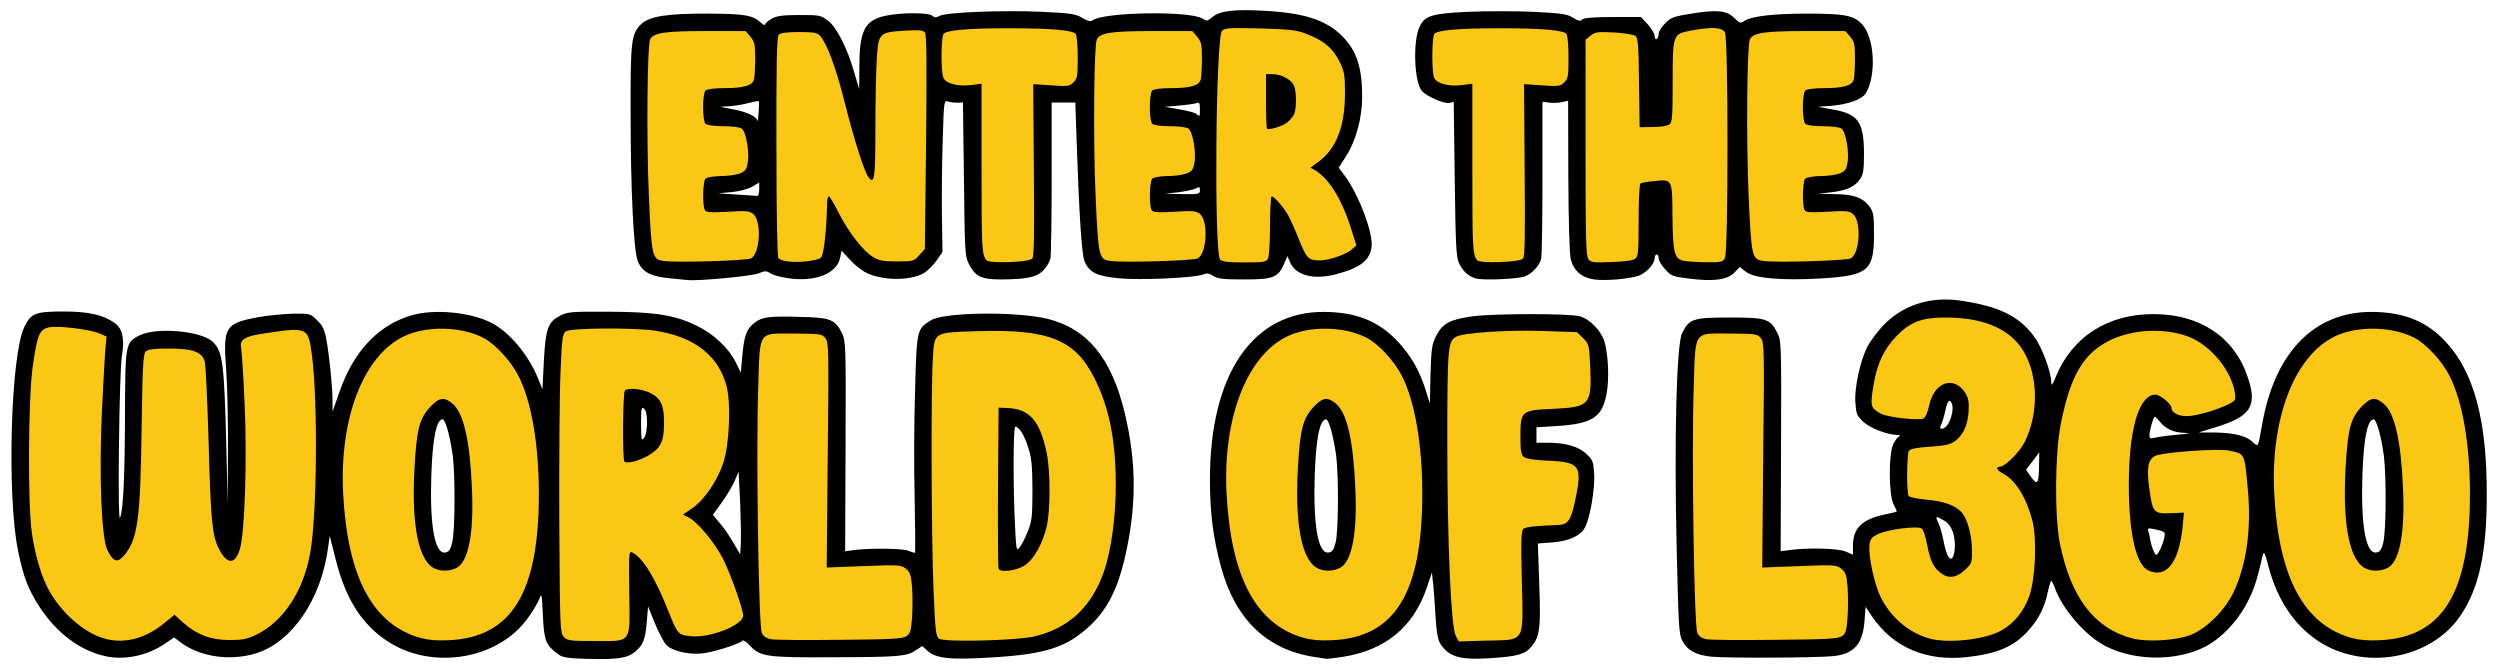
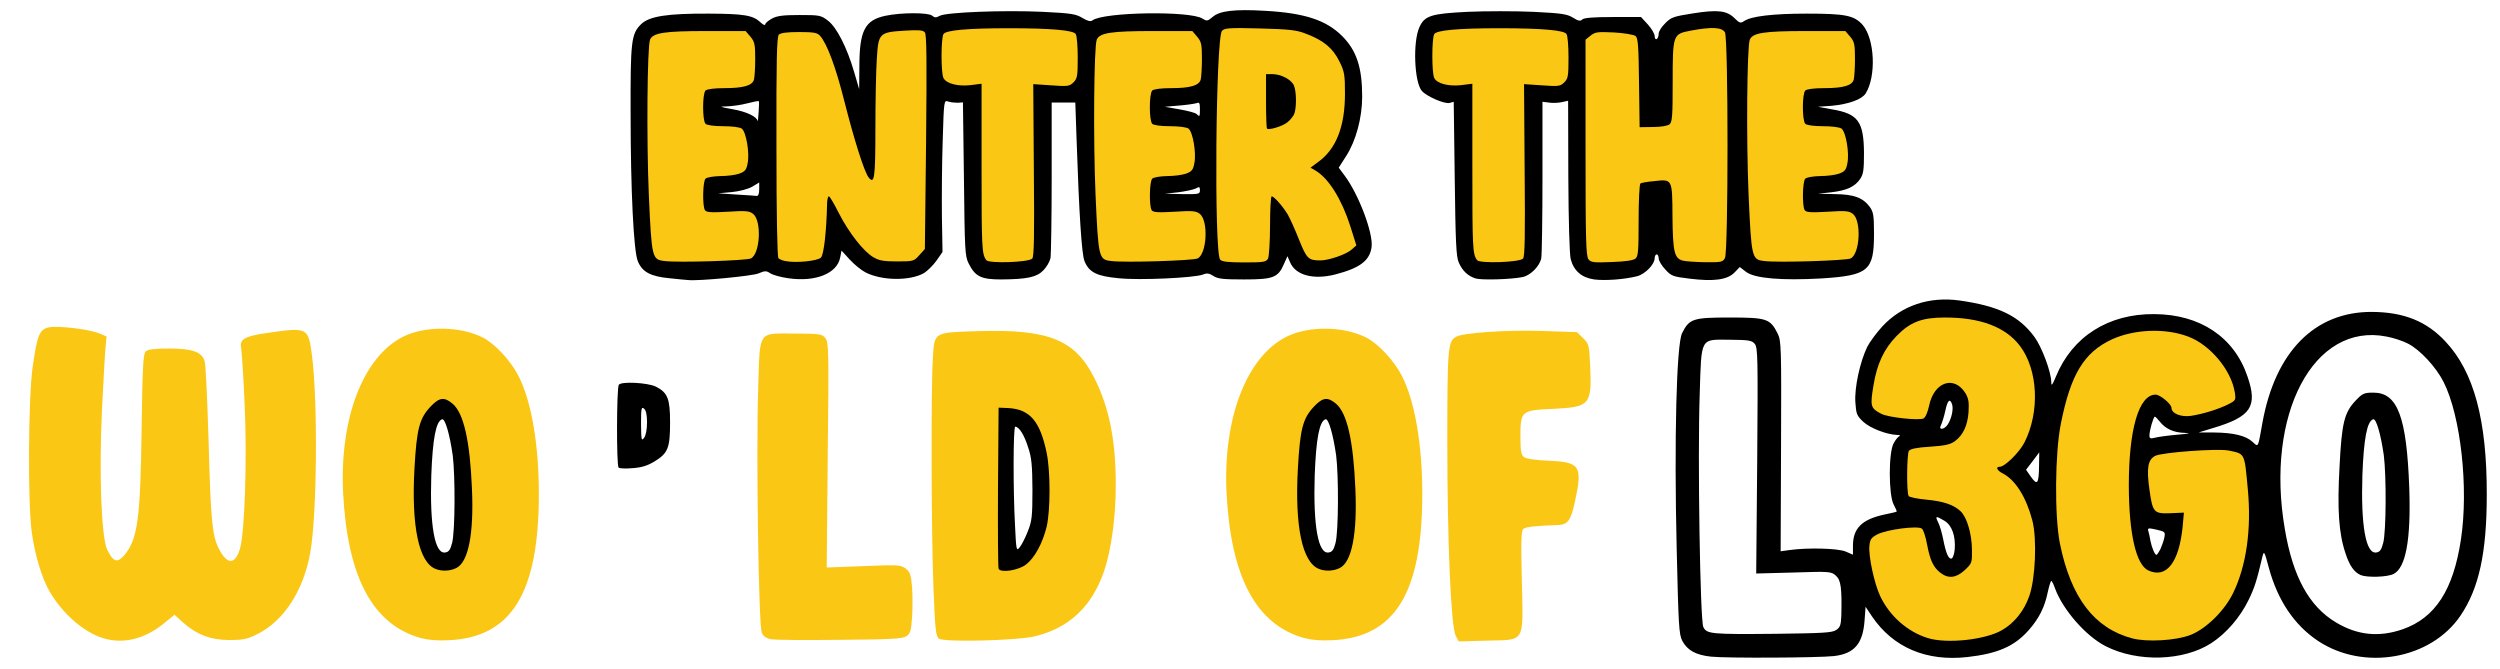
<svg xmlns="http://www.w3.org/2000/svg" version="1.0" width="1248px" height="334px" viewBox="0 0 1248 334" preserveAspectRatio="xMidYMid meet">
  <g fill="#000000">
-     <path d="M52.3 327.5 c-12.3 -2.7 -24.1 -11.6 -32.4 -24.3 -5.8 -8.9 -8.2 -15.1 -10.9 -28.3 -5.6 -27.5 -3.7 -97.4 3.1 -111.6 3.3 -6.9 5.6 -7.8 19.4 -7.8 12.6 0 19.9 1.6 25.7 5.7 3.9 2.7 5.1 8.1 3.7 16 -1.4 7.6 -2.3 84.3 -1 81.3 1.6 -3.8 2.4 -19.4 2.5 -51.4 0.1 -35.5 0.2 -36.2 7.3 -39.7 8.6 -4.2 30.7 -2.2 36.5 3.2 5 4.9 5.7 10.1 6.8 52.8 l0.7 28.1 0.1 -26 c0.1 -14.3 -0.3 -32.8 -0.9 -41.1 -1.6 -21.2 -0.6 -22.9 15.6 -26 5 -0.9 12.9 -1.7 17.7 -1.8 8.6 -0.1 8.7 -0.1 12.1 3.3 2.8 2.6 3.7 4.6 4.6 9.5 1.5 8 3.1 23.7 3.1 30.6 l0 5.5 3.4 -9.7 c7 -20.3 19.4 -33.6 36.1 -38.4 11.4 -3.3 29.4 -1.6 39.9 3.8 8.8 4.5 18.4 15.9 23.1 27.5 l2.3 5.6 0.7 -14.2 c0.9 -16.2 2 -19.3 8.1 -22.5 3.6 -1.9 5.6 -2.1 23.9 -2 23.5 0.1 33.3 1.6 44.3 7 8.5 4.1 15.9 11.1 19.5 18.3 l2.5 5.1 0.7 -7.7 c0.9 -10.3 2 -13.7 5.6 -16.7 4 -3.4 7.4 -3.9 23.3 -3.4 15.2 0.3 17.5 1.2 21 8.3 1.8 3.6 1.9 6.4 1.7 56.3 l-0.2 52.4 4.3 -0.6 c7.4 -1 24.2 -0.9 27.1 0.3 1.6 0.6 3.1 1.1 3.4 1.1 0.3 0 0.2 -12 -0.1 -26.7 -0.4 -14.8 -0.3 -39.2 0.2 -54.3 0.8 -30.5 0.9 -30.8 7.9 -35.1 6.5 -4.1 42.5 -4.5 58 -0.8 20.1 4.9 32.2 19.6 38.8 47.2 6 25 5.9 47.3 -0.2 73.1 -3.5 14.7 -8.5 24.5 -16.5 32.3 -11.9 11.4 -22.4 14.9 -50 16.5 -20.8 1.3 -27.7 0.5 -32 -3.5 l-2.4 -2.2 -3.2 2.1 c-4.5 3.1 -8.4 3.4 -41.2 3.5 -33.3 0.2 -36.6 -0.3 -41.6 -5.8 -1.7 -1.9 -3.5 -3 -3.8 -2.5 -0.8 1.3 -11.4 4.9 -18.2 6.1 -7.1 1.4 -17 -0.7 -20 -4.2 -1.2 -1.4 -3.7 -6.3 -5.6 -10.8 l-3.3 -8.2 -0.6 7.4 c-0.7 9 -1.8 11.8 -5.8 15.2 -3.9 3.3 -8.9 4 -24 3.6 -10.2 -0.3 -12.4 -0.7 -14.7 -2.5 -6 -4.4 -6.8 -6.6 -7.4 -19.2 -0.5 -10.7 -0.6 -11.4 -1.7 -8.4 -0.7 1.9 -3.2 6.2 -5.7 9.6 -14.9 21 -48.2 26.4 -70.5 11.5 -12.7 -8.5 -20.7 -21.2 -25.6 -40.9 l-2.9 -11.5 -0.8 5.7 c-3.4 26 -18.1 47.5 -36.2 53 -13.3 4 -28.4 1.6 -38.2 -6.1 l-2.5 -1.9 -5 3.4 c-8.7 5.8 -19.9 8.1 -29.6 5.9z m15.3 -12.6 c3 -1.2 8 -4.1 11 -6.5 6.9 -5.6 10.1 -5.8 15.7 -0.8 5.6 5.1 14.1 8.8 20.3 8.8 16.6 0.1 33 -19.1 37.3 -43.6 4.7 -26.3 3.3 -96.6 -1.9 -103.1 l-1.8 -2.2 -11.2 1.6 c-6.1 0.9 -11.5 2 -12 2.5 -0.5 0.5 -0.4 12.7 0.2 27.8 1.6 39.4 -0.4 77.4 -4.4 82.4 -0.6 0.6 -3.2 1.2 -5.8 1.2 -5.6 0 -7.2 -1.5 -10.1 -9 -2.3 -6 -2.5 -9.7 -3.9 -56 -0.5 -17.3 -1.3 -32.8 -1.8 -34.5 -1.2 -4.4 -6 -6.5 -14.9 -6.5 -5.2 0 -7.6 0.4 -8.7 1.6 -1.4 1.3 -1.6 5.5 -1.6 30.7 0 43.7 -1.9 60.7 -7.8 69.2 -2.6 3.7 -3.1 4 -7.6 4 -9 0 -10.3 -4.3 -11.2 -39.3 -0.6 -22.2 0.8 -64.9 2.2 -70 0.5 -1.8 0.1 -2.4 -2.9 -3.7 -4.7 -1.9 -17.1 -3.7 -20.4 -2.9 -3.5 0.9 -4.9 4.9 -7 19.6 -2.2 15.8 -2.5 62.6 -0.4 76.8 1.6 11.4 5 22.7 9 29.5 6.2 10.7 16.9 20.1 26.4 23 5.8 1.9 6.8 1.8 13.3 -0.6z m167.9 -0.8 c16.2 -5.7 25.2 -19.6 29 -44.8 3.9 -25.6 -0.1 -61.6 -8.6 -78.5 -3.8 -7.6 -11.9 -16.3 -17.9 -19.3 -2.5 -1.3 -7.3 -2.9 -10.7 -3.5 -36.4 -7.2 -60.6 38.9 -50.7 96.2 4 23.7 12.1 38.5 25.5 46.5 10.8 6.5 21.6 7.5 33.4 3.4z m73.7 1.2 c1.6 -1.5 1.8 -3.5 1.8 -22.5 l0 -20.8 3.5 0 c7.2 0 13.3 8.6 23.7 33.4 2.9 7 3.7 8.1 6.5 8.8 3.9 1 18.1 -3.2 20.7 -6.1 1.7 -1.9 1.7 -2.3 -0.9 -10.3 -5.4 -16.3 -15.7 -32.3 -23.6 -36.4 -2.3 -1.1 -2.9 -2.1 -2.8 -4.7 0 -2.7 0.8 -3.7 4.7 -6.3 5.8 -3.8 12.1 -13 15.2 -22.1 3 -9 3.8 -24.5 1.7 -32.6 -4.1 -15.4 -16.4 -24.8 -36.2 -27.7 -11 -1.5 -35.7 -1.3 -38 0.4 -1.7 1.2 -2 3.4 -2.7 20.7 -0.5 10.7 -0.7 42.9 -0.6 71.5 0.3 49.7 0.4 52.3 2.2 54.3 1.7 1.9 3 2.1 12.4 2.1 8.4 0 10.9 -0.3 12.4 -1.7z m140.4 -0.8 c2 -1.3 2.4 -2.4 2.6 -7.3 0.3 -13.6 -0.2 -17.6 -2.7 -19.8 -2.3 -2.1 -3 -2.2 -21.1 -1.6 l-18.7 0.5 0.5 -56.3 c0.4 -51.2 0.3 -56.4 -1.2 -58.3 -1.5 -1.8 -2.9 -2 -12.4 -2.1 -15 -0.1 -14.2 -1.6 -15.1 27.1 -1.1 31.3 0.2 113 1.8 116.3 1.7 3.5 3.8 3.7 36 3.4 23.4 -0.3 28.3 -0.5 30.3 -1.9z m64.2 0 c12.7 -3.1 24.1 -11.3 29.6 -21.4 11.5 -21.2 14 -60.3 5.5 -87.7 -9.1 -29.6 -23.2 -38.3 -59.8 -37 -20 0.7 -19.6 0.4 -20.4 13.3 -1 14.5 -0.8 82.3 0.3 109.3 0.8 20.6 1.2 23.7 2.7 24.8 2.4 1.9 33.1 0.9 42.1 -1.3z m-144.3 -63.5 l-0.8 -15.5 -1.9 4.4 c-1 2.4 -3.9 7.3 -6.4 10.8 l-4.5 6.3 3.3 4 c1.9 2.1 5 6.6 6.8 9.8 l3.5 5.9 0.3 -5.1 c0.2 -2.8 0 -12.1 -0.3 -20.6z" />
    <path d="M214.5 287.1 c-3.3 -1.4 -5.6 -4.7 -7.6 -10.8 -3.4 -10 -4.2 -22.1 -3 -43.4 1.1 -22 2.4 -27 8.1 -33 3.3 -3.5 4.2 -3.9 8.8 -3.9 12.1 0 16.6 12.1 17.9 47.5 0.9 25.8 -1.7 39.9 -7.8 43 -3 1.6 -13.1 1.9 -16.4 0.6z m11.2 -16.1 c1.5 -5.7 1.6 -33.4 0.3 -43.7 -1.5 -10.5 -3.8 -18.5 -5.3 -18 -3.1 1 -4.7 9.7 -5.4 28 -0.8 25 1.7 39.3 6.9 38.5 1.8 -0.2 2.6 -1.3 3.5 -4.8z" />
    <path d="M308.8 233.4 c-1.1 -1 -1 -39.6 0.1 -41.3 1.1 -1.8 14.4 -1.1 18.5 0.9 5.9 3 7.1 6 7.1 17.8 0 12.8 -1 15.4 -7.7 19.5 -3.4 2.1 -6.4 3.1 -11 3.4 -3.5 0.3 -6.6 0.2 -7 -0.3z m14.2 -22.5 c0 -3.8 -0.5 -6.1 -1.5 -6.9 -1.3 -1.1 -1.5 -0.1 -1.5 7.6 0.1 8 0.2 8.7 1.5 7 0.9 -1.2 1.5 -4.2 1.5 -7.7z" />
    <path d="M495.5 286.9 c-0.3 -0.8 -0.4 -20.5 -0.3 -43.9 l0.3 -42.5 7.5 0.1 c13.9 0.2 18.9 5.2 22.5 22.5 2 9.5 2 34.2 0 42.8 -2 8.2 -6 15.6 -10.4 19 -2.9 2.2 -4.7 2.7 -11.3 3 -5.9 0.2 -7.9 0 -8.3 -1z m17.6 -21.7 c2 -5 2.3 -7.4 2.3 -20.7 -0.1 -12.4 -0.4 -16.1 -2.2 -21.3 -1.9 -6.1 -4.5 -10.2 -6.4 -10.2 -1 0 -1.1 31.1 -0.1 49.4 0.6 12.6 0.7 12.9 2.4 10.7 1 -1.2 2.8 -4.8 4 -7.9z" />
-     <path d="M656.5 328 c-24 -3.5 -39.9 -18.8 -47 -45.1 -3.9 -14.4 -5.5 -26.9 -5.5 -43.5 0 -52.6 21.3 -83.9 57 -83.7 16.1 0.1 27.4 4.7 36.8 14.8 6.6 7.1 10.6 14.1 13.8 23.9 l2.2 7 0.3 -14.5 c0.4 -13.1 0.7 -15 2.9 -19.4 3.2 -6.1 6.8 -8 18 -9.6 10.7 -1.4 48.2 -1.5 53.7 0 5 1.4 10.7 7.3 12.3 12.8 1.9 6.8 2.4 18.6 1 25.9 -2.2 11.8 -7.2 15 -25.2 16.1 l-9.8 0.6 0 3.8 0 3.9 5.5 0 c8.8 0 15.4 1.8 19.3 5.5 3.3 3 3.6 3.8 4 9.9 0.5 7.8 -2.2 23 -4.8 27.3 -2.4 4 -8.1 6.5 -16.4 7.1 l-6.9 0.5 0.7 20.2 c0.8 22.1 0.3 26.4 -4 31.4 -3.2 3.8 -7 4.8 -20.9 5.7 -12.9 0.8 -18.6 -0.4 -22.5 -4.7 -3.2 -3.3 -3.7 -5.5 -4.5 -18.1 -0.3 -5.1 -0.8 -11.7 -1.1 -14.6 l-0.6 -5.4 -2.7 8 c-6.7 19.4 -20.7 30.8 -41.8 34.1 -3.9 0.6 -7.5 1 -8 1 -0.4 -0.1 -3.1 -0.5 -5.8 -0.9z m20 -13.9 c16.2 -5.7 25.2 -19.6 29 -44.8 3.9 -25.6 -0.1 -61.6 -8.6 -78.5 -3.8 -7.6 -11.9 -16.3 -17.9 -19.3 -2.5 -1.3 -7.3 -2.9 -10.7 -3.5 -36.4 -7.2 -60.6 38.9 -50.7 96.2 4 23.7 12.1 38.5 25.5 46.5 10.8 6.5 21.6 7.5 33.4 3.4z m78.8 -0.2 c1.9 -2.3 1.9 -3.4 1.3 -27 -0.6 -21.2 -0.5 -24.7 0.8 -25.8 0.8 -0.7 5.8 -1.5 11.2 -1.8 7.2 -0.5 10.2 -1.1 11.4 -2.3 0.9 -0.9 2.4 -5.6 3.4 -10.5 1.8 -8.7 1.7 -8.8 -0.3 -10.9 -1.8 -1.8 -3.7 -2.2 -13 -2.6 -7 -0.3 -11.4 -1 -12.4 -1.9 -1.4 -1.1 -1.7 -3.4 -1.7 -13.1 0 -16.3 -0.1 -16.2 16.2 -16.9 18.1 -0.9 19.7 -2.5 18.5 -18.9 -0.5 -6.6 -0.9 -7.9 -3.5 -10.4 -2.9 -3 -2.9 -3 -18.3 -3.5 -13.7 -0.5 -32.5 0.6 -38.2 2.3 -0.9 0.3 -2.5 2 -3.4 3.7 -3.7 6.9 -1.5 132.3 2.4 140.1 l1.5 2.8 11 -0.4 c10.3 -0.4 11.3 -0.6 13.1 -2.9z" />
    <path d="M655.5 287.1 c-3.3 -1.4 -5.6 -4.7 -7.6 -10.8 -3.4 -10 -4.2 -22.1 -3 -43.4 1.1 -22 2.4 -27 8.1 -33 3.3 -3.5 4.2 -3.9 8.8 -3.9 12.1 0 16.6 12.1 17.9 47.5 0.9 25.8 -1.7 39.9 -7.8 43 -3 1.6 -13.1 1.9 -16.4 0.6z m11.2 -16.1 c1.5 -5.7 1.6 -33.4 0.3 -43.7 -1.5 -10.5 -3.8 -18.5 -5.3 -18 -3.1 1 -4.7 9.7 -5.4 28 -0.8 25 1.7 39.3 6.9 38.5 1.8 -0.2 2.6 -1.3 3.5 -4.8z" />
    <path d="M854.2 327.8 c-7.7 -0.8 -11.9 -3.2 -14.4 -7.9 -1.7 -3.3 -1.9 -7.7 -2.8 -46 -1.3 -54.3 -0.1 -102 2.7 -107.6 3.6 -7.2 5.4 -7.8 23.8 -7.8 18.5 0 20.2 0.6 23.9 8 1.8 3.6 1.9 6.4 1.7 56.3 l-0.2 52.4 4.3 -0.6 c9.1 -1.3 24.2 -0.9 28.1 0.7 l3.7 1.6 0 -4.5 c0 -8.7 4.5 -13.1 15.5 -15.5 3.3 -0.7 6.1 -1.3 6.3 -1.5 0.2 -0.1 -0.5 -1.7 -1.5 -3.6 -2.5 -4.7 -2.6 -25.8 0 -30.5 0.9 -1.7 2.2 -3.3 2.9 -3.6 0.7 -0.3 0.1 -0.6 -1.3 -0.6 -5.1 -0.2 -13.2 -3.3 -16.7 -6.5 -3.3 -3.1 -3.6 -3.9 -4 -9.8 -0.5 -7.3 2.3 -20.1 5.9 -27.6 1.2 -2.4 4.6 -7 7.6 -10.3 9.7 -10.4 23.4 -15 38.5 -12.9 19.6 2.8 29.7 7.7 37.4 18.2 3.7 5 8.4 17.6 8.4 22.6 0 2.1 0.5 1.6 2.3 -2.8 8.2 -20 26.2 -31.4 49.1 -31.2 22.9 0.1 40 11.5 46.6 31.3 5.1 14.8 1.7 19.9 -17 25.5 l-7.5 2.3 7.8 0 c9.7 0.1 15.9 1.6 19.2 4.7 3 2.7 2.6 3.3 4.9 -9.5 6.4 -35.5 26.1 -55.5 54.6 -55.4 16.1 0.1 27.4 4.7 36.8 14.8 14.2 15.1 20.7 39.3 20.6 76.5 0 29 -3.9 46.7 -13.1 60.3 -14.8 21.9 -48.4 27.8 -71.2 12.6 -11.8 -7.9 -20.1 -20.2 -24.5 -36.5 -2.1 -7.9 -2.4 -8.6 -3.1 -5.9 -3 12.7 -4 15.8 -7 22 -4.2 8.6 -11.1 16.7 -18.7 21.6 -13.8 8.9 -36.7 9.6 -52.6 1.5 -9.9 -5 -21.4 -18.2 -25.3 -28.8 -0.7 -2.1 -1.6 -3.8 -1.9 -3.8 -0.3 0 -1.1 2.6 -1.8 5.8 -1.5 7.3 -4.3 12.9 -9.4 18.7 -7.1 8.1 -15.5 11.8 -30.7 13.5 -20.5 2.3 -37.1 -4.8 -47.6 -20.3 l-3.2 -4.8 -0.5 6.8 c-0.8 11.6 -5.1 16.6 -15.2 17.8 -7.7 0.9 -54.2 1.1 -61.4 0.3z m62.4 -13.3 c2 -1.3 2.4 -2.4 2.6 -7.3 0.3 -13.6 -0.2 -17.6 -2.7 -19.8 -2.3 -2.1 -3 -2.2 -21.1 -1.6 l-18.7 0.5 0.5 -56.3 c0.4 -51.2 0.3 -56.4 -1.2 -58.3 -1.5 -1.8 -2.9 -2 -12.4 -2.1 -15 -0.1 -14.2 -1.6 -15.1 27.1 -1.1 31.3 0.2 113 1.8 116.3 1.7 3.5 3.8 3.7 36 3.4 23.4 -0.3 28.3 -0.5 30.3 -1.9z m68.8 1 c17.5 -3.7 26 -15.1 27.3 -36.5 1 -17.4 -5.7 -34.4 -15.8 -39.6 -2.5 -1.2 -2.9 -2.1 -2.9 -5.4 0 -2.7 0.4 -4 1.3 -4 0.7 0 3.3 -1.7 5.7 -3.7 5.2 -4.5 9.4 -12.9 11.1 -22.3 3.1 -17.7 -7.5 -35.3 -24.1 -40 -6.7 -1.9 -17.2 -3.2 -20.8 -2.5 -14.3 2.7 -25.8 15.1 -28.5 30.9 -0.6 3.5 -0.8 7 -0.4 7.9 1.1 2.8 6.7 4.9 13.6 5.1 l6.6 0.1 1.2 -5 c2.4 -9.8 5.5 -12.5 14.1 -12.5 9.3 0 12.7 5.2 12 18.3 -0.8 14.7 -4.7 18.7 -19.4 19.7 -6.7 0.4 -9.8 1.1 -10.5 2.1 -1 1.7 -1.2 14.9 -0.1 16.5 0.4 0.6 4.3 1.4 8.6 1.8 17.9 1.6 23 7.7 23.1 27.9 l0 9.8 -3.7 3.5 c-3.4 3.1 -4.3 3.4 -9.7 3.4 -9.2 0 -12.7 -3.7 -15 -16 -0.7 -3.6 -1.7 -7 -2.2 -7.6 -2 -2.4 -19.3 1.9 -20.5 5.1 -0.8 2 2.7 16.8 5.2 22.1 6.2 13.1 19.4 22.2 32.4 22.3 2.5 0 7.6 -0.6 11.4 -1.4z m105 -1.6 c7.8 -2.9 17.1 -12 21.4 -20.9 6.4 -13.1 8.9 -30.3 7.2 -47.7 -1.4 -14 -1.7 -14.8 -4.8 -16.3 -4.3 -1.9 -28.5 -1.1 -34.5 1.2 -4 1.5 -4.8 4.4 -3.5 12.5 1.5 10.2 1.7 10.3 10 10.3 l7.1 0 -0.6 9.9 c-0.8 11.6 -3 19.1 -6.8 23.2 -2.4 2.5 -3.4 2.9 -8.3 2.9 -3 0 -6.7 -0.5 -8.1 -1.2 -6.5 -2.9 -9.8 -18.2 -9.8 -45.3 0 -26 3 -41.8 9 -46.5 5.6 -4.4 15.3 -1.9 18.5 4.8 2.1 4.4 8 4.1 20.1 -1 2.6 -1.1 4.7 -2.7 4.7 -3.5 0 -3.6 -5.8 -12.8 -11.2 -17.8 -15 -13.9 -37.9 -13.6 -53.5 0.8 -7.9 7.3 -11.7 15.8 -15.5 35.1 -1.7 8.8 -2.2 14.6 -2.2 28.1 0 18.6 1.5 29 6.1 41.8 9.2 25.8 32 38.1 54.7 29.6z m109.1 0.2 c16.2 -5.7 25.2 -19.6 29 -44.8 3.9 -25.6 -0.1 -61.6 -8.6 -78.5 -3.8 -7.6 -11.9 -16.3 -17.9 -19.3 -2.5 -1.3 -7.3 -2.9 -10.7 -3.5 -36.4 -7.2 -60.6 38.9 -50.7 96.2 4 23.7 12.1 38.5 25.5 46.5 10.8 6.5 21.6 7.5 33.4 3.4z m-223.7 -39.9 c0.5 -6.6 -1.4 -12 -5.1 -14.2 -4.3 -2.6 -4.8 -2.5 -3.2 0.7 0.8 1.5 1.9 5.3 2.5 8.3 1.4 7.2 2.7 10.3 4.3 9.8 0.6 -0.3 1.3 -2.3 1.5 -4.6z m102.6 0.1 c0.7 -1.6 1.7 -4.2 2 -5.8 0.6 -2.9 0.5 -3.1 -3.9 -4.1 -3.9 -0.9 -4.5 -0.8 -4.1 0.5 0.3 0.9 0.8 3.2 1.1 5.1 0.7 3.5 2.2 7 3 7 0.3 0 1.1 -1.2 1.9 -2.7z m-60.5 -42.1 l0.1 -6.4 -3.3 4.4 -3.3 4.3 2.5 3.6 c3.2 4.5 3.9 3.3 4 -5.9z m69.1 -15.2 c5.9 -0.5 7 -0.8 3.7 -0.9 -5.5 -0.1 -9.7 -2 -12.5 -5.6 -1.1 -1.4 -2.2 -2.5 -2.5 -2.5 -0.7 0 -2.7 6.9 -2.7 9.4 0 1.5 0.5 1.7 2.8 1.1 1.5 -0.4 6.5 -1.1 11.2 -1.5z m-114.6 -5.2 c1.9 -3.1 2.8 -7.6 2.1 -9.9 -1.1 -3.3 -2.3 -2.1 -3.4 3.2 -0.6 2.8 -1.6 5.9 -2.1 7 -1.6 2.8 1.6 2.5 3.4 -0.3z" />
    <path d="M1178.5 287.1 c-3.3 -1.4 -5.6 -4.7 -7.6 -10.8 -3.4 -10 -4.2 -22.1 -3 -43.4 1.1 -22 2.4 -27 8.1 -33 3.3 -3.5 4.2 -3.9 8.8 -3.9 12.1 0 16.6 12.1 17.9 47.5 0.9 25.8 -1.7 39.9 -7.8 43 -3 1.6 -13.1 1.9 -16.4 0.6z m11.2 -16.1 c1.5 -5.7 1.6 -33.4 0.3 -43.7 -1.5 -10.5 -3.8 -18.5 -5.3 -18 -3.1 1 -4.7 9.7 -5.4 28 -0.8 25 1.7 39.3 6.9 38.5 1.8 -0.2 2.6 -1.3 3.5 -4.8z" />
    <path d="M334.2 138.9 c-9.4 -0.9 -13.6 -3.1 -15.8 -8.5 -2.1 -4.9 -3.6 -36 -3.6 -73.4 -0.1 -36.5 0.3 -40 5.2 -44.9 4.1 -4 13 -5.4 34 -5.3 17.5 0.1 21.9 0.8 25.7 4.4 1.2 1.2 2.3 1.6 2.3 1 0 -0.6 1.5 -1.9 3.3 -2.9 2.5 -1.4 5.6 -1.8 13.8 -1.8 10 0 10.7 0.1 14.2 2.8 4.4 3.3 9.6 13.6 13.1 25.7 l2.5 8.5 0.1 -11 c0 -18.2 2.7 -23.4 12.9 -25.6 7.9 -1.7 21.4 -1.7 23.4 -0.1 1.3 1.1 2 1.1 3.8 0.1 3.4 -1.8 32.1 -2.9 51.3 -2 14.4 0.7 16.8 1.1 20 3.1 2.5 1.5 4.1 1.9 4.9 1.2 5.4 -4.2 48.9 -4.9 55 -0.9 2.1 1.3 2.5 1.3 5 -0.8 3.5 -3.1 10.9 -4 26.2 -3.1 19.7 1.1 30.5 4.6 38.5 12.6 7.2 7.2 10 15.7 10 30.2 0 10.6 -3.1 22.1 -8 29.7 l-3.7 5.8 2.9 3.9 c7 9.3 14.4 28.8 13.5 35.7 -0.9 6.8 -5.8 10.5 -18.1 13.7 -11 2.8 -19.9 0.4 -22.6 -6.1 l-1.3 -3 -1.8 4 c-2.9 6.7 -5.4 7.6 -19.9 7.6 -10.3 0 -13.1 -0.3 -15.2 -1.7 -2.2 -1.4 -3.3 -1.6 -5.4 -0.7 -4.5 1.6 -31.3 2.9 -41.9 1.8 -10.9 -1 -14.8 -2.9 -17.1 -8.5 -1.4 -3.3 -2.7 -23 -4 -61.5 l-0.6 -17.7 -5.9 0 -5.9 0 0 37.3 c0 20.5 -0.3 38.7 -0.6 40.4 -0.4 1.8 -2 4.5 -3.6 6.1 -3.3 3.4 -8.1 4.4 -21 4.5 -10 0 -13 -1.4 -16.3 -8.1 -1.8 -3.6 -1.9 -6.7 -2.3 -42.1 l-0.5 -38.2 -2.6 0.2 c-1.4 0 -3.6 -0.2 -4.7 -0.6 -2.2 -0.8 -2.2 -0.6 -2.8 19.5 -0.4 11.2 -0.5 28.2 -0.4 37.9 l0.3 17.7 -3 4.3 c-1.7 2.4 -4.5 5.1 -6.2 6.2 -6.9 4 -21 3.9 -29.2 -0.3 -2 -1 -5.6 -3.9 -7.9 -6.4 l-4.1 -4.5 -0.7 3.5 c-1.5 7.9 -12.3 12.3 -25.9 10.3 -3.6 -0.5 -7.6 -1.6 -8.9 -2.4 -2 -1.4 -2.7 -1.4 -6 0 -3 1.3 -30.3 3.9 -35.1 3.3 -0.5 0 -4.7 -0.4 -9.3 -0.9z m37.8 -12.9 c3.9 -2.1 4.8 -13.3 1.4 -16.1 -0.9 -0.7 -5.5 -1.1 -12.8 -1 -9.7 0.2 -11.4 -0.1 -12 -1.4 -1.2 -3.2 -0.7 -20.2 0.7 -21.3 0.6 -0.5 4.6 -1.2 8.7 -1.4 4.1 -0.3 8.6 -1 9.9 -1.7 2.1 -1.2 2.3 -1.8 1.9 -7.8 -0.5 -8.4 -1.7 -9.3 -11.8 -9.3 -4.6 0 -8.1 -0.5 -8.8 -1.2 -1.6 -1.6 -1.6 -21 0 -22.6 0.7 -0.7 4.3 -1.2 9.4 -1.2 13.7 0 15.4 -1.3 15.4 -11.7 0 -4.1 -0.5 -5.8 -2.4 -8 l-2.4 -2.8 -16.9 0 c-17.5 0 -23.5 1 -24.8 4.3 -2.7 6.6 -0.9 97.3 2.1 101.9 0.9 1.4 2.7 2.3 5.1 2.6 6.3 0.8 35.3 -0.2 37.3 -1.3z m34.9 -0.5 c1.3 -1.3 2.7 -14.2 3 -27.2 0.1 -3.1 0.3 -3.3 3.9 -3.3 3.6 0 3.8 0.1 7.9 8.3 5 9.7 12.4 19.3 17.2 22.1 2.3 1.3 5.3 2 8.9 2.1 4.8 0 5.7 -0.3 8.1 -3.1 l2.8 -3.1 0.6 -50.4 c0.4 -40.9 0.3 -50.7 -0.8 -51.8 -1.8 -1.8 -12.7 -0.5 -15.7 1.8 -2.1 1.7 -2.1 2.5 -2.7 36.7 l-0.6 34.9 -4.1 0.3 c-3.9 0.3 -4.2 0.1 -5.8 -3.3 -3 -6.3 -5.6 -14.5 -10.7 -34.5 -4.7 -18.5 -9.1 -30.3 -12.6 -34.2 -2 -2.2 -12.4 -2.5 -14.5 -0.5 -1 1.1 -1.3 11.4 -1.2 53.1 0 29.4 0.5 52.1 1 52.6 2.4 2.3 12.8 2 15.3 -0.5z m105.4 0.6 c0.7 -0.7 1 -15 0.8 -44.2 l-0.3 -43.2 9.1 0.6 c12 0.9 13.1 0 13.1 -10.5 0 -4 -0.4 -8 -1 -8.8 -2.5 -4 -57.5 -3.9 -60 0 -0.6 0.8 -1 4.5 -1 8.3 0 5.4 0.4 7.1 2 8.7 2.2 2.2 2.5 2.2 11.7 2 l6.2 -0.1 0.3 42.9 c0.3 36.1 0.5 43.2 1.8 44.7 1.2 1.5 2.5 1.7 8.9 1.2 4 -0.3 7.8 -1 8.4 -1.6z m82.7 -0.1 c3.9 -2.1 4.8 -13.3 1.4 -16.1 -0.9 -0.7 -5.5 -1.1 -12.8 -1 -9.7 0.2 -11.4 -0.1 -12 -1.4 -1.2 -3.2 -0.7 -20.2 0.7 -21.3 0.6 -0.5 4.6 -1.2 8.7 -1.4 4.1 -0.3 8.6 -1 9.9 -1.7 2.1 -1.2 2.3 -1.8 1.9 -7.8 -0.5 -8.4 -1.7 -9.3 -11.8 -9.3 -4.6 0 -8.1 -0.5 -8.8 -1.2 -1.6 -1.6 -1.6 -21 0 -22.6 0.7 -0.7 4.3 -1.2 9.4 -1.2 13.7 0 15.4 -1.3 15.4 -11.7 0 -4.1 -0.5 -5.8 -2.4 -8 l-2.4 -2.8 -16.9 0 c-17.5 0 -23.5 1 -24.8 4.3 -2.7 6.6 -0.9 97.3 2.1 101.9 0.9 1.4 2.7 2.3 5.1 2.6 6.3 0.8 35.3 -0.2 37.3 -1.3z m35 0.1 c0.5 -1.1 1 -8.4 1 -16.5 l0 -14.6 3.8 0 c6 0 10.2 5.4 16.7 21.7 2.6 6.5 4.2 9.3 5.6 9.6 2.4 0.6 10 -1.5 13.4 -3.7 l2.4 -1.6 -2.3 -6.8 c-4.2 -12.3 -10 -21.5 -16.1 -25.4 -5 -3.3 -4.8 -7.3 0.6 -11.1 8.1 -5.6 13.2 -17.6 13.2 -30.9 -0.1 -13.7 -5.8 -21.8 -19.2 -26.9 -7.9 -3 -33.9 -4.1 -36 -1.5 -3.2 3.8 -4 104.6 -1 108.2 0.8 1 3.6 1.4 9 1.4 6.7 0 8 -0.3 8.9 -1.9z m-251 -31.6 l0 -3.4 -3.5 2.1 c-2.1 1.2 -6.3 2.3 -10.3 2.7 l-6.7 0.6 9 0.6 c5 0.3 9.6 0.6 10.3 0.7 0.7 0.1 1.2 -1.1 1.2 -3.3z m220 0.5 c0 -1.8 -0.3 -1.9 -2.1 -0.9 -1.2 0.6 -5.1 1.4 -8.8 1.9 l-6.6 0.7 8.8 0.2 c8.1 0.1 8.7 0 8.7 -1.9z m-220.2 -44.5 c-0.2 -0.2 -2.8 0.3 -5.8 1.1 -3 0.8 -7.5 1.4 -10 1.5 -4.2 0.1 -4 0.2 2.6 1.4 7 1.2 12.2 3.7 12.6 5.9 0.1 0.6 0.3 -1.3 0.5 -4.3 0.2 -2.9 0.3 -5.5 0.1 -5.6z m220.2 3.9 c0 -3 -0.3 -3.5 -1.7 -2.9 -1 0.3 -4.9 0.9 -8.8 1.2 l-7 0.6 7.4 1.3 c4 0.7 7.8 1.7 8.4 2.3 1.6 1.6 1.7 1.4 1.7 -2.5z" />
    <path d="M629.7 67.3 c-0.4 -0.3 -0.7 -8 -0.7 -17 l0 -16.3 6.1 0 c7.1 0 12.1 2 13.8 5.6 1.4 3.2 1.4 17.9 0 20.7 -0.7 1.2 -2.1 2.9 -3.3 3.8 -3.4 2.8 -14.2 5 -15.9 3.2z" />
    <path d="M736.6 139 c-3.8 -1.2 -6.6 -3.8 -8.4 -8 -1.3 -2.9 -1.6 -10.4 -2 -41.8 l-0.5 -38.4 -2.1 0.6 c-2.5 0.6 -11.3 -3.2 -13.8 -6 -3.8 -4.3 -4.6 -24.6 -1.2 -31.9 2.6 -5.7 5.9 -6.7 24.1 -7.6 8.9 -0.4 23.7 -0.4 32.7 0 14.1 0.7 16.9 1.1 19.8 2.9 2.7 1.7 3.7 1.9 4.7 0.9 0.8 -0.8 5.5 -1.2 15.2 -1.2 l14.1 0 3.4 3.7 c1.9 2.1 3.4 4.7 3.4 5.8 0 1.2 0.5 1.8 1 1.5 0.6 -0.3 1 -1.5 1 -2.7 0 -1.1 1.5 -3.5 3.3 -5.2 2.9 -3 4.2 -3.4 13.7 -4.9 12.5 -2 17.1 -1.4 20.9 2.4 2.5 2.5 3 2.6 4.8 1.4 3.4 -2.4 14.5 -3.7 31.3 -3.7 19.2 0 23.6 0.9 27.8 5.6 6.1 7 6.9 25.8 1.5 34.3 -2 3 -8.5 5.3 -16.8 6.1 l-7 0.5 7.1 1.3 c13 2.2 15.8 6.1 15.9 21.9 0 8.2 -0.3 10.5 -1.9 12.8 -2.6 3.9 -6.7 5.8 -14.5 6.7 l-6.6 0.7 8.5 0.2 c9.5 0.1 14 1.8 17.4 6.4 1.8 2.5 2.1 4.3 2.1 13.5 0 18.4 -2.8 20.7 -26.3 22.2 -19.8 1.1 -33.3 0 -37.6 -3.3 l-3.1 -2.4 -2.7 2.8 c-3.6 3.6 -10.3 4.5 -22.4 3 -8.3 -1 -9.1 -1.3 -12.1 -4.6 -1.8 -1.9 -3.3 -4.4 -3.3 -5.5 0 -1.1 -0.4 -2 -1 -2 -0.5 0 -1 0.9 -1 1.9 0 3.1 -4.8 8 -8.8 9 -6.3 1.6 -15.9 2.3 -21.4 1.6 -6.2 -0.9 -10.1 -4.2 -11.7 -10.1 -0.6 -2.4 -1.1 -18.8 -1.2 -41.5 l-0.1 -37.6 -3.2 0.7 c-1.8 0.4 -4.7 0.5 -6.4 0.2 l-3.2 -0.4 0 37.5 c0 20.6 -0.3 38.9 -0.6 40.6 -0.8 4 -5.4 8.6 -9.3 9.4 -5.8 1.2 -20.7 1.6 -23.5 0.7z m20.7 -12.9 c0.7 -0.7 1 -15 0.8 -44.2 l-0.3 -43.2 9.1 0.6 c12 0.9 13.1 0 13.1 -10.5 0 -4 -0.4 -8 -1 -8.8 -2.5 -4 -57.5 -3.9 -60 0 -0.6 0.8 -1 4.5 -1 8.3 0 5.4 0.4 7.1 2 8.7 2.2 2.2 2.5 2.2 11.7 2 l6.2 -0.1 0.3 42.9 c0.3 36.1 0.5 43.2 1.8 44.7 1.2 1.5 2.5 1.7 8.9 1.2 4 -0.3 7.8 -1 8.4 -1.6z m56.2 -0.1 c1.2 -1 1.5 -4.3 1.5 -19.1 0 -12.2 0.4 -18 1.1 -18.5 0.7 -0.4 5.3 -0.9 10.3 -1.2 7.1 -0.3 9.4 -0.1 10.3 0.9 0.8 0.9 1.3 7.5 1.5 18.6 0.4 20.7 0.2 20.4 11.1 21.1 6.6 0.4 7.6 0.2 8.5 -1.4 1 -2 1.9 -50.2 1.5 -85 -0.2 -15.6 -0.6 -21.5 -1.6 -22.8 -1.3 -1.7 -1.9 -1.8 -9.3 -0.5 -6.7 1.2 -8 1.8 -9.1 3.9 -0.9 1.8 -1.3 8.3 -1.3 22.1 0 17.1 -0.2 19.8 -1.7 21 -1.1 1 -4.5 1.4 -11.2 1.4 l-9.6 0 -0.3 -22.1 c-0.2 -17.3 -0.5 -22.4 -1.6 -23.3 -0.8 -0.6 -4.2 -1.4 -7.7 -1.7 -5.5 -0.6 -6.8 -0.3 -8.9 1.4 l-2.5 2 0 51 c0 43.3 0.2 51.2 1.5 52.7 1.2 1.4 2.6 1.7 8.7 1.3 4 -0.3 7.9 -1.1 8.8 -1.8z m107.5 0 c3.9 -2.1 4.8 -13.3 1.4 -16.1 -0.9 -0.7 -5.5 -1.1 -12.8 -1 -9.7 0.2 -11.4 -0.1 -12 -1.4 -1.2 -3.2 -0.7 -20.2 0.7 -21.3 0.6 -0.5 4.6 -1.2 8.7 -1.4 4.1 -0.3 8.6 -1 9.9 -1.7 2.1 -1.2 2.3 -1.8 1.9 -7.8 -0.5 -8.4 -1.7 -9.3 -11.8 -9.3 -4.6 0 -8.1 -0.5 -8.8 -1.2 -1.6 -1.6 -1.6 -21 0 -22.6 0.7 -0.7 4.3 -1.2 9.4 -1.2 13.7 0 15.4 -1.3 15.4 -11.7 0 -4.1 -0.5 -5.8 -2.4 -8 l-2.4 -2.8 -16.9 0 c-17.5 0 -23.5 1 -24.8 4.3 -2.7 6.6 -0.9 97.3 2.1 101.9 0.9 1.4 2.7 2.3 5.1 2.6 6.3 0.8 35.3 -0.2 37.3 -1.3z" />
  </g>
  <g fill="#fac715">
    <path d="M51.3 318.5 c-9.5 -2.9 -20.2 -12.3 -26.4 -23 -4 -6.8 -7.4 -18.1 -9 -29.5 -2.1 -14.4 -1.8 -66.9 0.4 -82.8 2.3 -16.1 3.4 -18.9 8.3 -19.8 4.7 -0.9 20 1 24.9 3 l3.7 1.6 -0.5 5.2 c-0.3 2.9 -1.1 17.1 -1.8 31.5 -1.5 32.6 -0.3 63.8 2.7 69.9 3 6 5 6.6 8.5 2.5 6.6 -7.9 8 -17.9 8.6 -63.4 0.4 -30.4 0.8 -37 2 -38.2 1.1 -1.1 4 -1.5 11.6 -1.5 12 0 16.6 1.7 17.9 6.5 0.5 1.7 1.3 19.2 1.9 39 1.1 40.5 1.8 47.7 5.1 54.3 4.1 8.2 8.2 8.3 10.6 0.1 2.4 -8.2 3.6 -45.3 2.3 -72.5 -0.6 -13.7 -1.4 -26 -1.7 -27.4 -0.9 -4.4 1.3 -6 11.1 -7.5 22.2 -3.3 22.3 -3.3 24.2 10.6 3 22.7 2.6 79.6 -0.8 98.7 -3.4 19.2 -13.3 34.3 -26.7 40.9 -4.8 2.4 -7 2.8 -13.7 2.8 -9.3 0 -16.4 -2.7 -23.3 -8.9 l-4.1 -3.7 -5.4 4.4 c-9.6 7.8 -20.4 10.4 -30.4 7.2z" />
    <path d="M210 318.5 c-23.9 -6.7 -36.5 -30.2 -38.7 -72.2 -1.9 -37.4 10 -68.4 30.1 -78.3 11 -5.4 28.4 -5.2 39.6 0.5 6 3 14.1 11.7 17.9 19.3 6.4 12.6 10.1 34.1 10.1 58.7 0 49.5 -13.6 71.7 -45 73.1 -5.7 0.3 -10.3 -0.1 -14 -1.1z m17.9 -35 c5.9 -3 8.7 -17 7.7 -39.5 -1 -23.9 -4.1 -37.8 -9.7 -42.5 -4.2 -3.5 -6.6 -3.1 -10.9 1.4 -5.6 5.9 -7 11.1 -8.1 31 -1.6 28.9 2.2 46.8 10.5 50.1 3.2 1.3 7.4 1.1 10.5 -0.5z" />
-     <path d="M281.4 317.9 c-1.8 -2 -1.9 -4.6 -2.2 -57.3 -0.1 -30.3 0.1 -63.8 0.6 -74.5 0.7 -17.3 1 -19.5 2.7 -20.7 2.3 -1.7 32.9 -1.9 44 -0.4 19.8 2.9 32.1 12.3 36.2 27.7 2.3 8.7 1.4 29.6 -1.7 38.6 -3.1 9 -9.4 18.2 -15.3 22.3 l-4.8 3.3 3 1.5 c4.5 2.4 12.7 12.2 17 20.5 3.6 7 10.1 25.3 10.1 28.4 0 4.7 -16.5 11.3 -26 10.3 -6.4 -0.6 -6.7 -0.9 -11.1 -11.9 -6.7 -17 -12.8 -27 -18.1 -29.8 -1.9 -1 -1.9 -0.5 -1.7 19.5 0.4 26.3 1.6 24.6 -17.1 24.6 -12.6 0 -13.8 -0.2 -15.6 -2.1z m42.6 -90.7 c6 -3.7 7.5 -6.9 7.5 -16.4 0 -8.5 -1.7 -12.1 -7 -14.7 -4.3 -2.1 -11.5 -2.7 -12.6 -1 -1 1.7 -1.2 34.3 -0.2 35.3 1.3 1.3 7.6 -0.4 12.3 -3.2z" />
    <path d="M385 319.1 c-2.4 -0.4 -3.9 -1.4 -4.7 -3.2 -1.6 -3.3 -2.9 -90.1 -1.8 -122.2 0.9 -29.2 -0.4 -27.2 18 -27.2 12.9 0.1 13.9 0.2 15.5 2.3 1.7 2 1.8 5.6 1.2 58.3 l-0.5 56.2 18.4 -0.7 c17.6 -0.7 18.6 -0.6 21.1 1.3 2.1 1.7 2.6 3.1 3.1 9.2 0.3 4 0.3 10.8 0 15.1 -0.5 6.8 -0.9 8.2 -2.9 9.4 -1.8 1.3 -7.8 1.6 -33.1 1.8 -16.9 0.2 -32.4 0.1 -34.3 -0.3z" />
    <path d="M468.7 318.8 c-1.5 -1.2 -1.9 -4.2 -2.7 -24.8 -1.1 -27 -1.3 -100.7 -0.3 -115.3 0.8 -13.1 0.1 -12.7 23 -13.4 34.9 -1 48 4.3 57.6 23.4 7.4 14.6 10.7 31.1 10.7 53.5 0 15.8 -2.3 32.7 -5.9 43.1 -6.1 17.5 -17.3 28.1 -34.3 32.3 -8.9 2.2 -45.6 3.1 -48.1 1.2z m43.5 -37 c4.3 -3.3 8.3 -10.7 10.3 -18.9 1.9 -8.3 1.9 -27.6 0 -36.8 -3.3 -15.9 -8.4 -21.8 -19.2 -22.4 l-4.8 -0.2 -0.3 39.5 c-0.1 21.7 0 40.1 0.3 40.9 0.9 2.2 9.8 0.9 13.7 -2.1z" />
    <path d="M651 318.5 c-23.9 -6.7 -36.5 -30.2 -38.7 -72.2 -1.9 -37.4 10 -68.4 30.1 -78.3 11 -5.4 28.4 -5.2 39.6 0.5 6 3 14.1 11.7 17.9 19.3 6.4 12.6 10.1 34.1 10.1 58.7 0 49.5 -13.6 71.7 -45 73.1 -5.7 0.3 -10.3 -0.1 -14 -1.1z m17.9 -35 c5.9 -3 8.7 -17 7.7 -39.5 -1 -23.9 -4.1 -37.8 -9.7 -42.5 -4.2 -3.5 -6.6 -3.1 -10.9 1.4 -5.6 5.9 -7 11.1 -8.1 31 -1.6 28.9 2.2 46.8 10.5 50.1 3.2 1.3 7.4 1.1 10.5 -0.5z" />
    <path d="M726.7 317.4 c-2.4 -4.7 -4.2 -46.8 -4.2 -96.9 0 -47 0.3 -50.2 4.4 -52.4 3.6 -2 24.8 -3.4 42.3 -2.9 l18 0.6 3.1 3 c2.9 2.9 3 3.5 3.5 13.5 0.9 19.9 0 20.9 -18.6 21.8 -15.8 0.7 -16.2 1 -16.2 13.9 0 6.9 0.3 9 1.7 10.1 1 0.9 5.4 1.6 12.4 1.9 15.9 0.7 17 2.6 13 20.9 -2 9.1 -3.5 11 -8.5 11.2 -11.1 0.4 -15.9 0.9 -17.1 1.9 -1.1 0.9 -1.3 5.6 -0.8 25.8 0.7 31.7 2 29.5 -17.5 30 l-14 0.4 -1.5 -2.8z" />
-     <path d="M852 319.1 c-2.4 -0.4 -3.9 -1.4 -4.7 -3.2 -1.6 -3.3 -2.9 -90.1 -1.8 -122.2 0.9 -29.2 -0.4 -27.2 18 -27.2 12.9 0.1 13.9 0.2 15.5 2.3 1.7 2 1.8 5.6 1.2 58.3 l-0.5 56.2 18.4 -0.7 c17.6 -0.7 18.6 -0.6 21.1 1.3 2.1 1.7 2.6 3.1 3.1 9.2 0.3 4 0.3 10.8 0 15.1 -0.5 6.8 -0.9 8.2 -2.9 9.4 -1.8 1.3 -7.8 1.6 -33.1 1.8 -16.9 0.2 -32.4 0.1 -34.3 -0.3z" />
    <path d="M962.3 318.5 c-10.1 -3.1 -19 -11 -23.7 -20.9 -2.9 -6.1 -5.9 -19.9 -5.4 -25.1 0.3 -3.2 0.9 -4.1 3.9 -5.7 4.8 -2.5 20.3 -4.5 22.3 -2.9 0.8 0.6 1.9 4.2 2.6 7.9 1.5 8 3.1 11.3 6.6 14.1 4 3.1 7.8 2.7 12.2 -1.3 3.6 -3.4 3.7 -3.6 3.6 -10.3 -0.1 -7.9 -2.5 -16.1 -5.7 -19.1 -3.5 -3.3 -8.7 -5 -17.3 -5.8 -4.3 -0.4 -8.2 -1.2 -8.6 -1.8 -1.1 -1.6 -0.9 -20.8 0.1 -22.5 0.7 -1 3.8 -1.7 10.5 -2.1 7.4 -0.5 10.2 -1.1 12.4 -2.7 4.2 -3.1 6.4 -7.8 6.9 -14.6 0.3 -5 0 -6.8 -1.6 -9.5 -5.7 -9 -15.7 -5.5 -18.1 6.4 -0.7 3.2 -1.8 5.8 -2.8 6.3 -2.3 1.1 -17.5 -0.5 -21 -2.3 -5.4 -2.8 -5.7 -3.7 -4 -14 1.8 -11 5.2 -18.3 11.5 -24.8 6.9 -7.1 12.7 -9.3 24.3 -9.3 17.6 0 30.1 4.7 37.3 14.1 9.1 11.9 10.1 32.9 2.3 48.3 -2.5 4.9 -9.8 12.1 -12.3 12.1 -2.3 0 -1.4 1.9 1.6 3.4 6.3 3.3 11.7 12 14.7 23.6 2.3 9.1 1.5 29 -1.6 37.6 -2.5 7.2 -7.4 13.4 -13.5 16.9 -8.3 4.9 -27.7 7 -37.2 4z" />
    <path d="M1064.5 318.7 c-19 -5 -30.7 -20.3 -36.2 -47.4 -2.7 -13.6 -2.5 -45.1 0.5 -59.9 4.9 -24.5 11.5 -35.5 25.5 -42 11.2 -5.1 26.6 -5.7 38 -1.4 11 4.1 21.5 16.7 23.3 27.8 0.6 3.9 0.5 4.1 -3.2 6 -5.2 2.6 -12.8 4.9 -18.7 5.8 -5 0.7 -9.7 -1.2 -9.7 -4 0 -1.9 -5.7 -6.6 -7.9 -6.6 -8.4 0 -13.4 17.2 -13.4 45.5 0.1 24 3.6 39.5 9.8 42.3 9 4.1 15.3 -4 17.1 -22.1 l0.6 -6.8 -6.7 0.3 c-8.3 0.3 -8.9 -0.3 -10.5 -11.8 -1.5 -10.6 -0.8 -14.9 2.8 -16.8 3.4 -1.8 31.3 -3.8 36.7 -2.7 8.3 1.7 7.9 1 9.6 19.2 1.9 20.1 -0.7 38.3 -7.3 51.9 -4.3 8.9 -13.6 18 -21.4 21 -7.3 2.8 -21.5 3.6 -28.9 1.7z" />
-     <path d="M1174 318.5 c-23.9 -6.7 -36.5 -30.2 -38.7 -72.2 -1.9 -37.4 10 -68.4 30.1 -78.3 11 -5.4 28.4 -5.2 39.6 0.5 6 3 14.1 11.7 17.9 19.3 6.4 12.6 10.1 34.1 10.1 58.7 0 49.5 -13.6 71.7 -45 73.1 -5.7 0.3 -10.3 -0.1 -14 -1.1z m17.9 -35 c5.9 -3 8.7 -17 7.7 -39.5 -1 -23.9 -4.1 -37.8 -9.7 -42.5 -4.2 -3.5 -6.6 -3.1 -10.9 1.4 -5.6 5.9 -7 11.1 -8.1 31 -1.6 28.9 2.2 46.8 10.5 50.1 3.2 1.3 7.4 1.1 10.5 -0.5z" />
    <path d="M331.7 130.3 c-6.2 -0.7 -6.4 -1.5 -7.8 -32.9 -1.2 -27.6 -0.8 -74.3 0.6 -77.6 1.4 -3.4 7.2 -4.3 27.8 -4.3 l19.9 0 2.4 2.8 c2.1 2.5 2.4 3.8 2.4 11 0 4.5 -0.3 9.2 -0.6 10.4 -0.8 3 -5.2 4.3 -14.8 4.3 -5.1 0 -8.7 0.5 -9.4 1.2 -1.6 1.6 -1.6 15 0 16.6 0.7 0.7 4.2 1.2 8.8 1.2 4.5 0 8.3 0.5 9.3 1.2 2.2 1.7 4 12.3 2.9 17.4 -0.6 3.3 -1.4 4.1 -4.2 5.1 -1.9 0.7 -6.2 1.2 -9.5 1.2 -3.4 0.1 -6.6 0.6 -7.3 1.3 -1.4 1.4 -1.6 13.6 -0.3 15.7 0.7 1.1 3 1.3 11.4 0.8 9.1 -0.6 10.8 -0.4 12.7 1.1 4.3 3.5 3.5 19.8 -1.1 22.2 -2 1.1 -36.4 2.2 -43.2 1.3z" />
    <path d="M392 130.3 c-1.4 -0.2 -2.9 -0.9 -3.4 -1.4 -0.6 -0.5 -1 -22.5 -1 -55.6 -0.1 -44 0.2 -54.9 1.2 -56 0.9 -0.9 4.2 -1.3 10.1 -1.3 7.1 0 9.1 0.3 10.4 1.8 3.5 3.8 7.9 15.6 12.2 32.7 4.9 19.3 9.8 34.8 12 37.9 3 4 3.5 0.7 3.5 -23.8 0 -13.4 0.3 -29.1 0.7 -35 0.8 -13.1 1.1 -13.5 14 -14.3 6.9 -0.4 9.1 -0.3 10 0.9 0.9 1 1 14.4 0.6 54.8 l-0.6 53.3 -2.8 3.1 c-2.6 3 -3 3.1 -11.1 3.1 -6.6 0 -9 -0.4 -11.8 -2.1 -4.9 -2.8 -12.3 -12.3 -17.3 -22.1 -2.3 -4.6 -4.5 -8.3 -4.9 -8.3 -0.5 0 -0.8 1.5 -0.9 3.3 -0.3 13.9 -1.6 25.9 -3.1 27.3 -1.7 1.7 -12.7 2.8 -17.8 1.7z" />
    <path d="M492.4 129.9 c-2.3 -2.9 -2.4 -6.3 -2.4 -46.7 l0 -41.4 -5.5 0.7 c-6.3 0.7 -12 -0.7 -13.5 -3.5 -1.3 -2.3 -1.3 -20 0 -22 1.2 -1.9 11.7 -2.9 32.5 -2.9 21.5 0 32.3 1 33.5 2.9 0.6 0.8 1 6.1 1 11.8 0 9.1 -0.2 10.4 -2.1 12.3 -2 2 -2.9 2.1 -11.2 1.5 l-8.9 -0.6 0.3 43 c0.3 32.7 0.1 43.2 -0.8 44.1 -1.9 1.9 -21.6 2.5 -22.9 0.8z" />
    <path d="M554.7 130.3 c-6.2 -0.7 -6.4 -1.5 -7.8 -32.9 -1.2 -27.6 -0.8 -74.3 0.6 -77.6 1.4 -3.4 7.2 -4.3 27.8 -4.3 l19.9 0 2.4 2.8 c2.1 2.5 2.4 3.8 2.4 11 0 4.5 -0.3 9.2 -0.6 10.4 -0.8 3 -5.2 4.3 -14.8 4.3 -5.1 0 -8.7 0.5 -9.4 1.2 -1.6 1.6 -1.6 15 0 16.6 0.7 0.7 4.2 1.2 8.8 1.2 4.5 0 8.3 0.5 9.3 1.2 2.2 1.7 4 12.3 2.9 17.4 -0.6 3.3 -1.4 4.1 -4.2 5.1 -1.9 0.7 -6.2 1.2 -9.5 1.2 -3.4 0.1 -6.6 0.6 -7.3 1.3 -1.4 1.4 -1.6 13.6 -0.3 15.7 0.7 1.1 3 1.3 11.4 0.8 9.1 -0.6 10.8 -0.4 12.7 1.1 4.3 3.5 3.5 19.8 -1.1 22.2 -2 1.1 -36.4 2.2 -43.2 1.3z" />
    <path d="M609.1 129.6 c-3.1 -3.7 -2.2 -110.4 0.9 -114.2 1.3 -1.4 3.4 -1.6 19 -1.2 14.8 0.4 18.4 0.8 23.1 2.7 8.7 3.3 13.3 7.2 16.5 13.7 2.6 5.2 2.8 6.8 2.8 16.3 0 16.2 -4.4 27.5 -13.3 33.9 l-3.9 2.9 2.6 1.5 c6.5 3.9 13 14.3 17.3 27.8 l3 9.5 -2.5 2.2 c-2.8 2.4 -11.4 5.3 -15.5 5.3 -6 0 -6.8 -0.9 -10.6 -10.3 -2 -5.1 -4.6 -10.8 -5.7 -12.7 -2.5 -4.1 -6.8 -9 -8 -9 -0.4 0 -0.8 6.6 -0.8 14.6 0 8.1 -0.5 15.4 -1 16.5 -1 1.7 -2.2 1.9 -11.9 1.9 -8.1 0 -11.2 -0.4 -12 -1.4z m33.5 -68.5 c1.2 -0.9 2.6 -2.6 3.3 -3.8 1.4 -2.8 1.4 -11.5 0 -14.7 -1.4 -3 -6.5 -5.6 -10.8 -5.6 l-3.1 0 0 13.3 c0 7.4 0.2 13.6 0.5 13.9 0.9 0.9 7.8 -1.2 10.1 -3.1z" />
    <path d="M737.4 129.9 c-2.3 -2.9 -2.4 -6.3 -2.4 -46.7 l0 -41.4 -5.5 0.7 c-6.3 0.7 -12 -0.7 -13.5 -3.5 -1.3 -2.3 -1.3 -20 0 -22 1.2 -1.9 11.7 -2.9 32.5 -2.9 21.5 0 32.3 1 33.5 2.9 0.6 0.8 1 6.1 1 11.8 0 9.1 -0.2 10.4 -2.1 12.3 -2 2 -2.9 2.1 -11.2 1.5 l-8.9 -0.6 0.3 43 c0.3 32.7 0.1 43.2 -0.8 44.1 -1.9 1.9 -21.6 2.5 -22.9 0.8z" />
    <path d="M793 129.5 c-1.3 -1.5 -1.5 -9.9 -1.5 -55.7 l0 -54 2.5 -2 c2.2 -1.8 3.5 -2 11.7 -1.6 5.2 0.3 9.9 1.1 10.8 1.8 1.2 1 1.5 5.1 1.7 23.4 l0.3 22.1 6.7 -0.1 c3.9 0 7.3 -0.6 8.2 -1.3 1.4 -1.1 1.6 -4.4 1.6 -21 0 -24 0.1 -24.1 9 -25.8 10.5 -2 15.7 -1.7 17.1 0.9 1.7 3.1 1.7 109.4 0 112.6 -1.1 2 -1.8 2.2 -9.9 2.1 -4.8 -0.1 -9.8 -0.4 -11.2 -0.8 -4.2 -1.2 -4.9 -4.4 -5.1 -21.9 -0.1 -18.9 0 -18.8 -9 -17.8 -3.3 0.3 -6.5 0.8 -7 1.2 -0.5 0.3 -0.9 8.5 -0.9 18.3 0 15.3 -0.2 18.1 -1.6 19.2 -1.1 0.9 -5.2 1.5 -11.8 1.7 -8.8 0.4 -10.4 0.2 -11.6 -1.3z" />
    <path d="M880.7 130.3 c-6.2 -0.7 -6.4 -1.5 -7.8 -32.9 -1.2 -27.6 -0.8 -74.3 0.6 -77.6 1.4 -3.4 7.2 -4.3 27.8 -4.3 l19.9 0 2.4 2.8 c2.1 2.5 2.4 3.8 2.4 11 0 4.5 -0.3 9.2 -0.6 10.4 -0.8 3 -5.2 4.3 -14.8 4.3 -5.1 0 -8.7 0.5 -9.4 1.2 -1.6 1.6 -1.6 15 0 16.6 0.7 0.7 4.2 1.2 8.8 1.2 4.5 0 8.3 0.5 9.3 1.2 2.2 1.7 4 12.3 2.9 17.4 -0.6 3.3 -1.4 4.1 -4.2 5.1 -1.9 0.7 -6.2 1.2 -9.5 1.2 -3.4 0.1 -6.6 0.6 -7.3 1.3 -1.4 1.4 -1.6 13.6 -0.3 15.7 0.7 1.1 3 1.3 11.4 0.8 9.1 -0.6 10.8 -0.4 12.7 1.1 4.3 3.5 3.5 19.8 -1.1 22.2 -2 1.1 -36.4 2.2 -43.2 1.3z" />
  </g>
</svg>